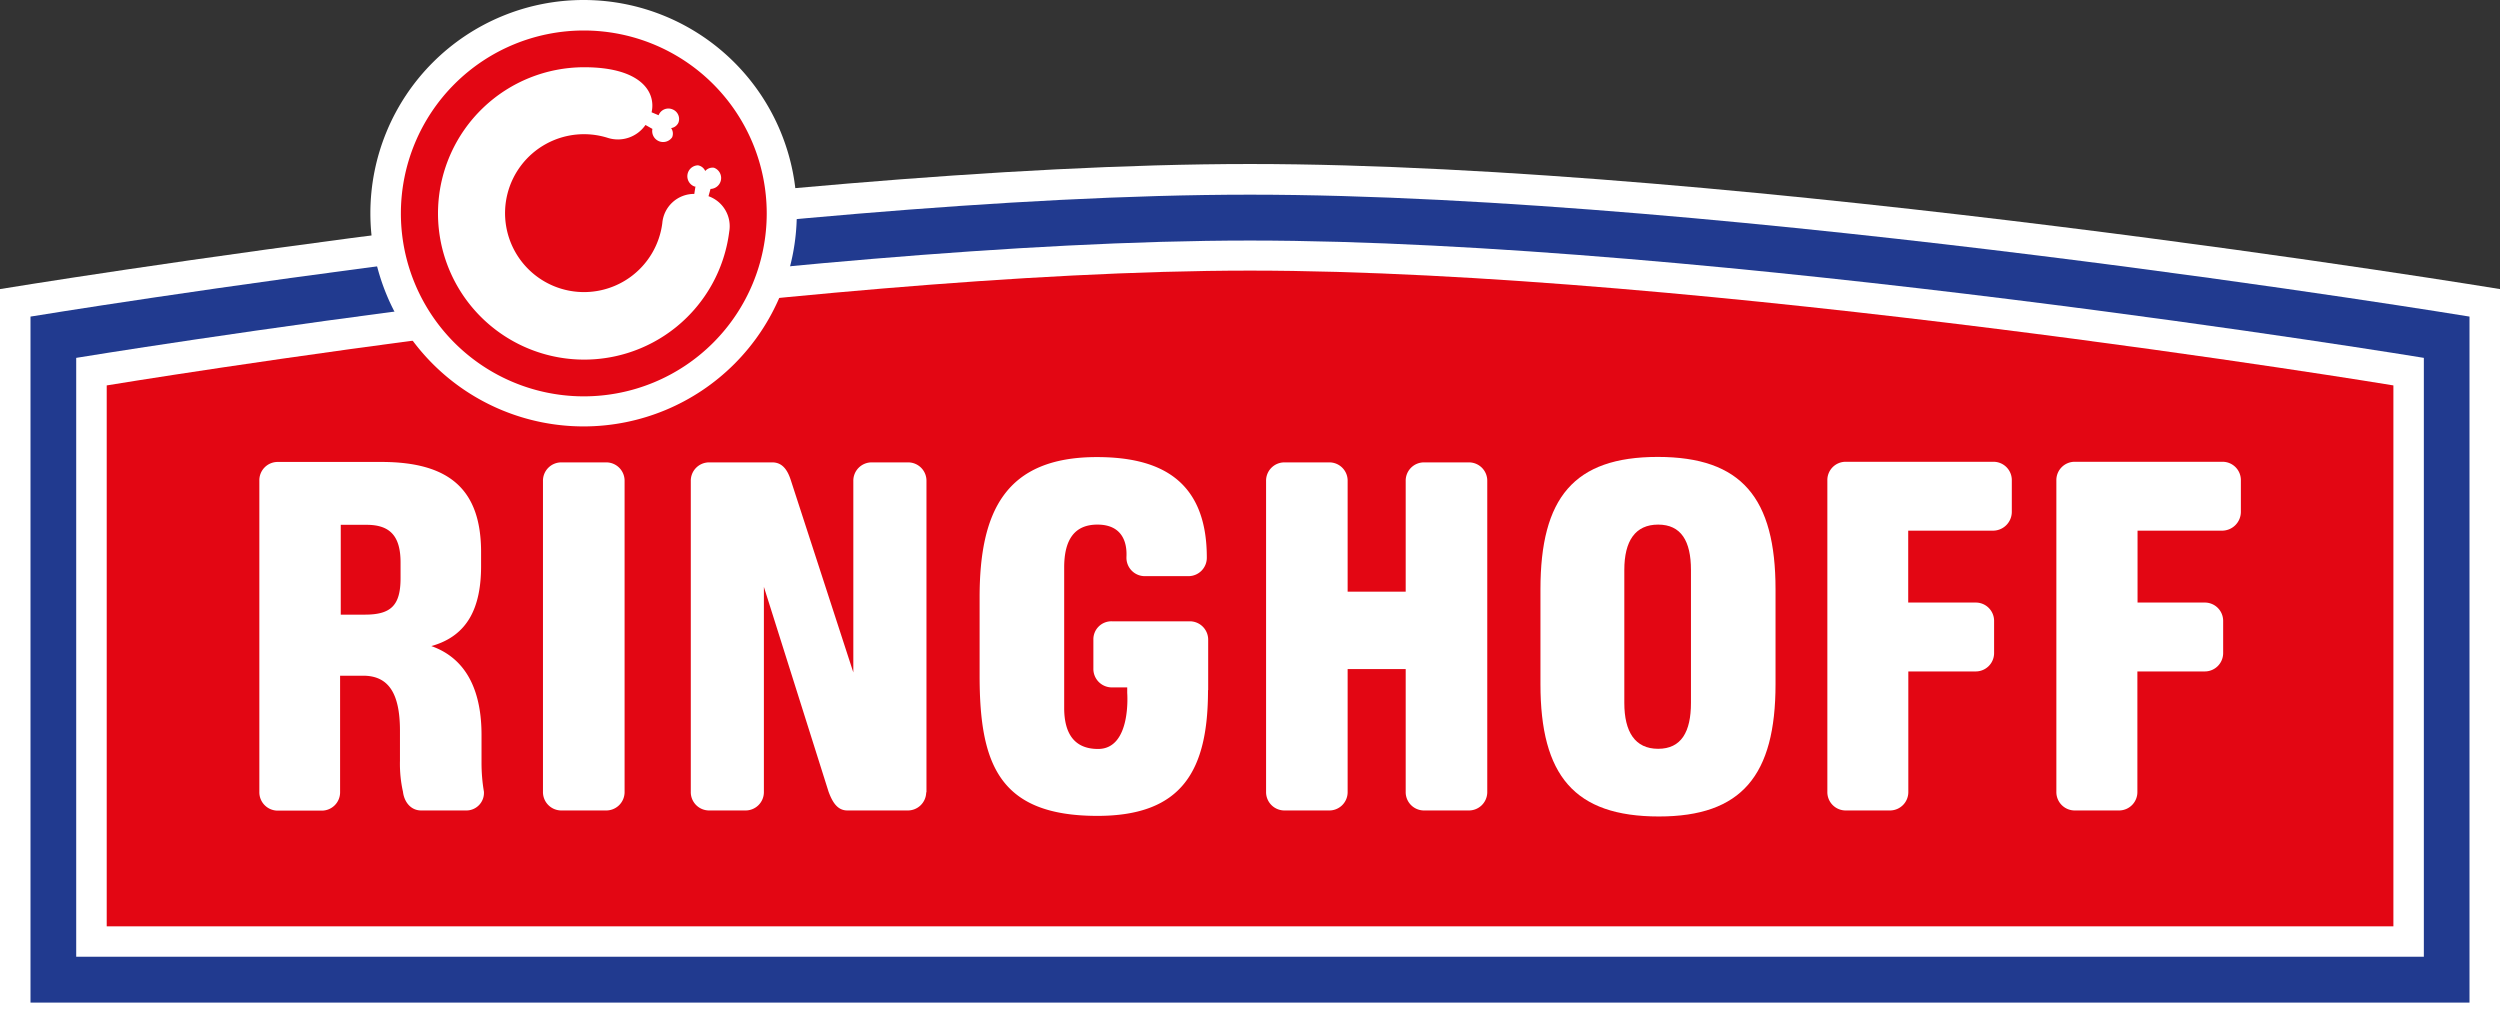
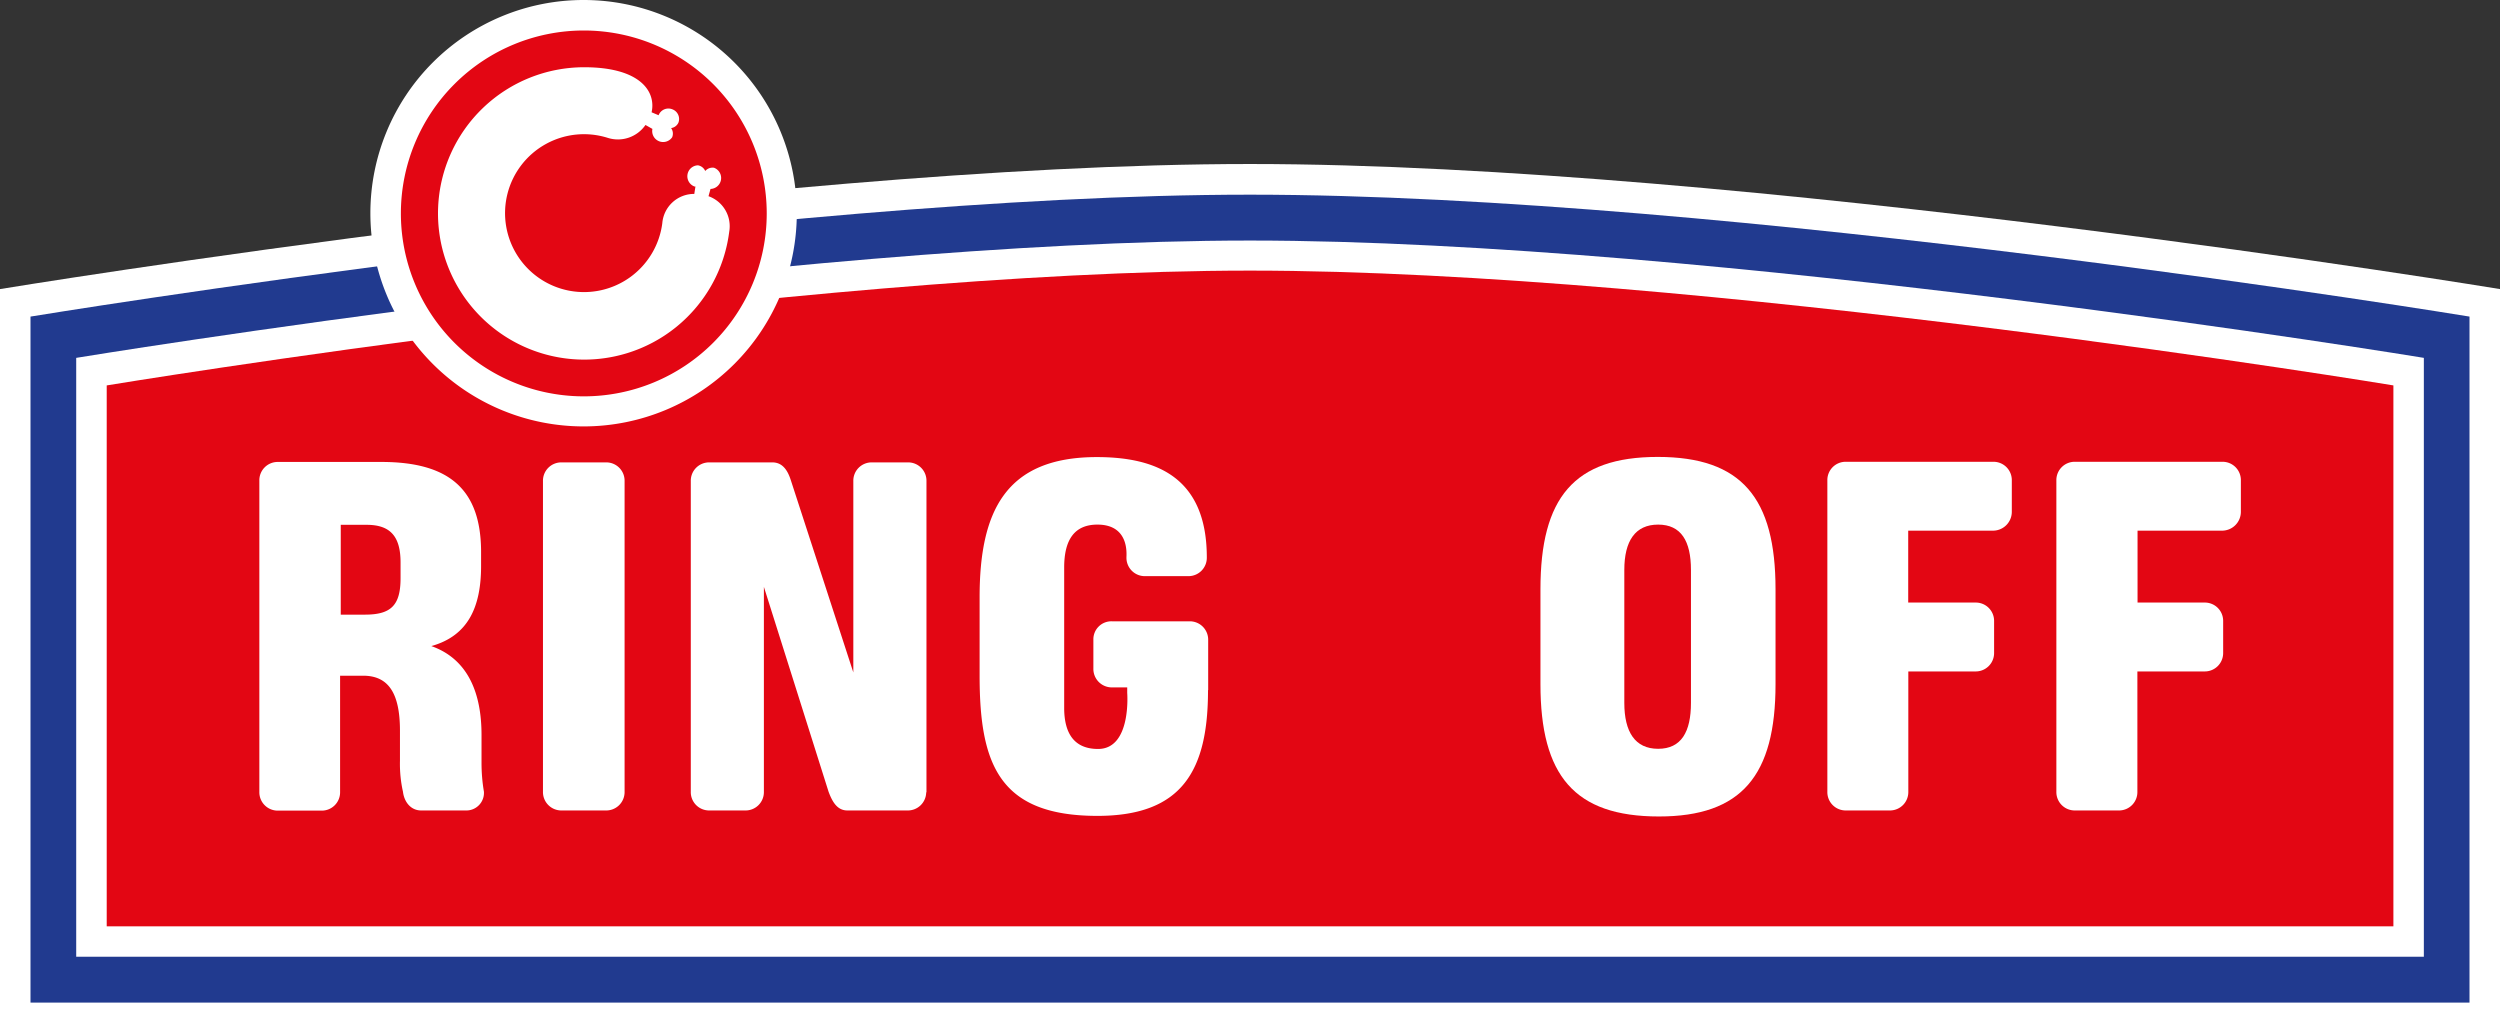
<svg xmlns="http://www.w3.org/2000/svg" viewBox="0 0 457.3 188.97">
  <rect x="0" y="0" width="457.3" height="188.97" fill="#333333" stroke="none" />
  <defs>
    <style>.cls-1,.cls-4{fill:#fff;}.cls-1,.cls-2,.cls-3{fill-rule:evenodd;}.cls-2{fill:#213a8f;}.cls-3,.cls-5{fill:#e30613;}</style>
  </defs>
  <g id="Ebene_2" data-name="Ebene 2">
    <g id="Ebene_1-2" data-name="Ebene 1">
      <path class="cls-1" d="M0,189V52.88S139,30,228.65,30,457.3,52.88,457.3,52.88V189Z" />
      <path class="cls-2" d="M5.58,183.4V57.91s135.64-22.3,223.07-22.3,223.07,22.3,223.07,22.3V183.4Z" />
      <path class="cls-1" d="M13.94,175V65.46S144.5,44,228.65,44,443.37,65.46,443.37,65.46V175Z" />
      <path class="cls-3" d="M19.52,169.45V70.5s127.17-21,209.14-21,209.14,21,209.14,21v98.95Z" />
      <path class="cls-4" d="M67.75,39a39,39,0,1,1,39,39,39,39,0,0,1-39-39" />
      <path class="cls-5" d="M73.33,39A33.46,33.46,0,1,1,106.79,72.5,33.46,33.46,0,0,1,73.33,39" />
      <path class="cls-1" d="M409.9,93.64V87.78a3.35,3.35,0,0,0-3.43-3.31h-27a3.35,3.35,0,0,0-3.32,3.42v56.93a3.36,3.36,0,0,0,3.32,3.43h8.18a3.36,3.36,0,0,0,3.32-3.43v-22h12.26a3.36,3.36,0,0,0,3.43-3.42v-5.86a3.35,3.35,0,0,0-3.43-3.32H391V97.07h15.47a3.45,3.45,0,0,0,3.43-3.43" />
      <path class="cls-1" d="M368,93.64V87.78a3.35,3.35,0,0,0-3.43-3.31h-27a3.34,3.34,0,0,0-3.31,3.42v56.93a3.35,3.35,0,0,0,3.31,3.43h8.18a3.36,3.36,0,0,0,3.32-3.43v-22h12.27a3.36,3.36,0,0,0,3.42-3.42v-5.86a3.35,3.35,0,0,0-3.42-3.32H349.05V97.07h15.47A3.45,3.45,0,0,0,368,93.64" />
-       <path class="cls-1" d="M272.05,144.93V88a3.35,3.35,0,0,0-3.32-3.42h-8.29A3.34,3.34,0,0,0,257.13,88v20.23H246.51V88a3.34,3.34,0,0,0-3.32-3.42h-8.28A3.35,3.35,0,0,0,231.59,88v56.82a3.36,3.36,0,0,0,3.32,3.43h8.18a3.35,3.35,0,0,0,3.42-3.32V122.38h10.62v22.44a3.35,3.35,0,0,0,3.31,3.43h8.18a3.36,3.36,0,0,0,3.43-3.32" />
      <path class="cls-1" d="M221,126.25v-9.17a3.36,3.36,0,0,0-3.32-3.43H203.4A3.29,3.29,0,0,0,200,117v5.31a3.38,3.38,0,0,0,3.43,3.43h2.76v1S207,137,200.86,137c-4.21,0-6.2-2.65-6.2-7.52V103.81c0-5.08,1.88-7.85,6.08-7.85,5.86,0,5.31,5.42,5.31,6a3.36,3.36,0,0,0,3.32,3.43h8.06a3.36,3.36,0,0,0,3.32-3.43c0-14.7-9.29-18.35-20.12-18.35-16.8,0-21.44,10.06-21.44,25.65V123.6c0,16.14,3.54,25.64,21.55,25.64,15.59,0,20.23-8.4,20.23-23" />
      <path class="cls-1" d="M324.78,125.15V107.79c0-16.69-6.19-24.21-21.55-24.21s-21.45,7.52-21.45,24.21v17.36c0,16.69,6.19,24.2,21.67,24.2,15.14,0,21.33-7.51,21.33-24.2m-15.47,3.42c0,5.31-1.77,8.4-6,8.4s-6.19-3.09-6.19-8.4V104.25c0-5.3,2-8.29,6.19-8.29s6,3,6,8.29Z" />
      <path class="cls-1" d="M169.47,144.93V88a3.35,3.35,0,0,0-3.32-3.42h-6.74A3.35,3.35,0,0,0,156.09,88v35L144.71,88c-.55-1.77-1.44-3.42-3.43-3.42H129.67A3.35,3.35,0,0,0,126.36,88v56.82a3.35,3.35,0,0,0,3.31,3.43h6.64a3.35,3.35,0,0,0,3.42-3.32V107.35l11.83,37.47c.66,1.77,1.55,3.43,3.43,3.43h11a3.36,3.36,0,0,0,3.43-3.32" />
      <path class="cls-1" d="M114.25,144.93V88a3.35,3.35,0,0,0-3.32-3.42h-8.29A3.35,3.35,0,0,0,99.32,88v56.82a3.36,3.36,0,0,0,3.32,3.43h8.18a3.36,3.36,0,0,0,3.43-3.32" />
      <path class="cls-1" d="M73.27,105.76c0,5-1.77,6.67-6.52,6.67H62.33V96h4.75c4.42,0,6.19,2.23,6.19,6.9Zm15.25,39.06a31.6,31.6,0,0,1-.44-5.3v-5.09c0-7.41-2.32-13.82-9.18-16.25C85.65,116.3,88,111,88,103.53V101c0-11.42-5.75-16.5-18.24-16.5h-19a3.35,3.35,0,0,0-3.32,3.42v56.93a3.36,3.36,0,0,0,3.32,3.43H58.9a3.35,3.35,0,0,0,3.31-3.43V123.6h4.21c4.64,0,6.74,3.2,6.74,10.06v5.52a23.34,23.34,0,0,0,.55,5.64c.22,1.88,1.44,3.43,3.32,3.43h8.18a3.22,3.22,0,0,0,3.31-3.43" />
      <path class="cls-4" d="M127,35.47l.21-1.35-.16,0a2,2,0,0,1,.61-3.88A1.77,1.77,0,0,1,129,31.28a1.79,1.79,0,0,1,1.59-.6,2,2,0,0,1-.62,3.88l-.37,1.33a5.82,5.82,0,0,1,3.79,6.49A26.74,26.74,0,1,1,106.86,12.3c10.32,0,13.17,4.49,12.33,8.24l1.28.54A1.92,1.92,0,0,1,123,20a1.89,1.89,0,0,1,1.1,2.43,1.73,1.73,0,0,1-1.34,1,1.74,1.74,0,0,1,.19,1.68,2,2,0,0,1-3.61-1.53l-1.27-.72a6.12,6.12,0,0,1-6.86,2.37,14.44,14.44,0,1,0,9.94,15.58A5.83,5.83,0,0,1,127,35.47" />
    </g>
  </g>
</svg>